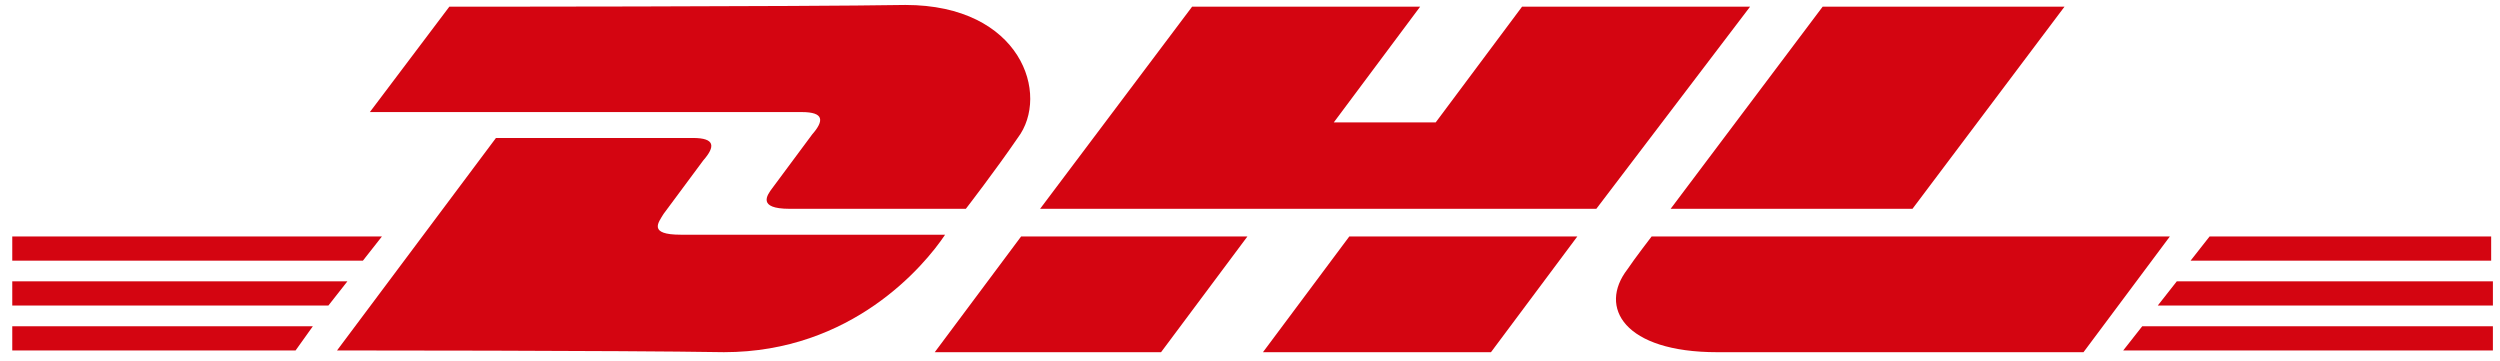
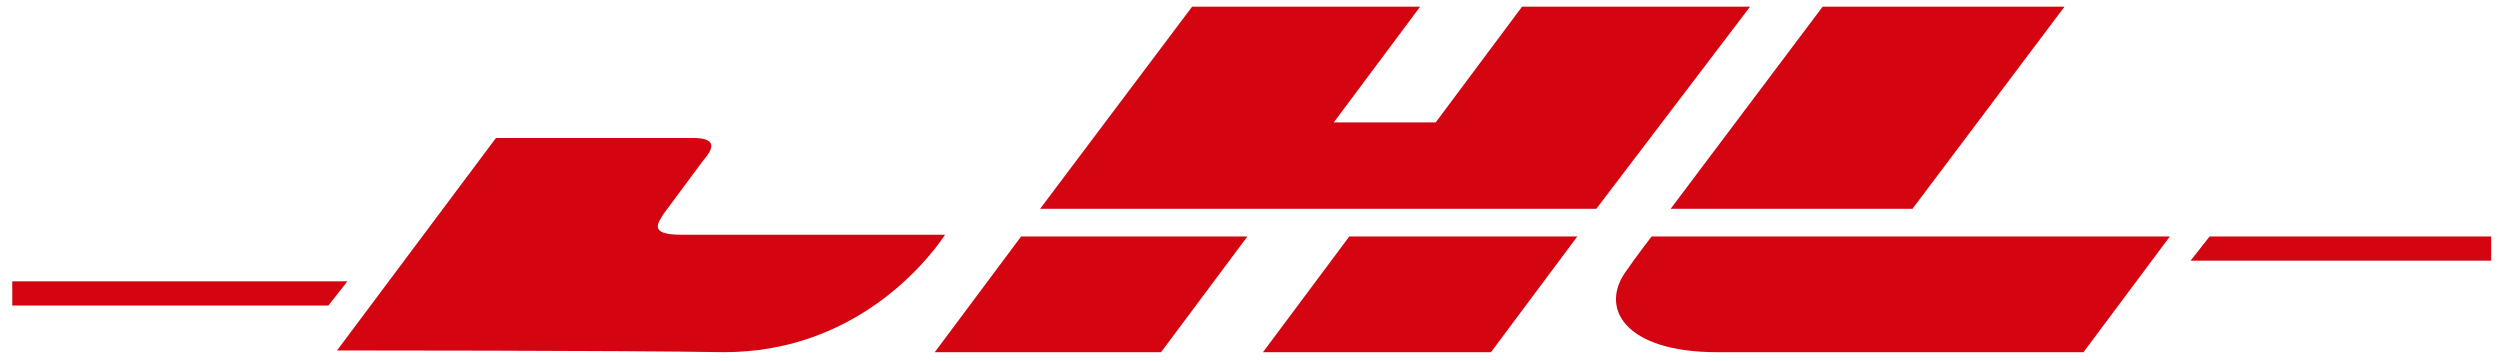
<svg xmlns="http://www.w3.org/2000/svg" width="180" height="26" viewBox="0 0 180 26" fill="none">
-   <path d="M0.883 23.491H22.525L21.281 25.233H0.883V23.491Z" fill="#D40511" />
-   <path d="M179.364 25.233H152.871L154.24 23.492H179.488V25.233H179.364Z" fill="#D40511" />
  <path d="M0.883 20.257H25.012L23.644 21.999H0.883V20.257Z" fill="#D40511" />
-   <path d="M0.883 17.024H27.5L26.131 18.766H0.883V17.024Z" fill="#D40511" />
-   <path d="M179.365 21.999H155.36L156.728 20.257H179.489V21.999H179.365Z" fill="#D40511" />
  <path d="M159.091 17.024H179.364V18.766H157.723L159.091 17.024Z" fill="#D40511" />
  <path d="M24.266 25.232L35.709 9.934C35.709 9.934 48.395 9.934 49.888 9.934C51.505 9.934 51.505 10.556 50.634 11.551C49.888 12.546 48.52 14.412 47.773 15.407C47.4 16.029 46.654 16.899 49.017 16.899C51.629 16.899 68.047 16.899 68.047 16.899C66.554 19.138 61.331 25.357 52.127 25.357C44.664 25.232 24.266 25.232 24.266 25.232Z" fill="#D40511" />
  <path d="M89.815 17.024L83.596 25.358H67.302L73.521 17.024H89.815Z" fill="#D40511" />
  <path d="M113.569 17.024L107.35 25.358H90.933L97.151 17.024H113.569Z" fill="#D40511" />
  <path d="M118.918 17.024C118.918 17.024 117.674 18.641 117.177 19.388C115.062 22.124 116.928 25.358 123.644 25.358C131.356 25.358 150.012 25.358 150.012 25.358L156.231 17.024H118.918Z" fill="#D40511" />
-   <path d="M32.352 0.482L26.63 8.069C26.63 8.069 56.108 8.069 57.725 8.069C59.342 8.069 59.342 8.691 58.471 9.686C57.725 10.681 56.357 12.546 55.61 13.541C55.237 14.039 54.491 15.034 56.854 15.034C59.466 15.034 69.541 15.034 69.541 15.034C69.541 15.034 71.655 12.298 73.272 9.934C75.635 6.825 73.521 0.357 65.188 0.357C57.725 0.482 32.352 0.482 32.352 0.482Z" fill="#D40511" />
  <path d="M114.936 15.034H74.887L85.832 0.481H102.25L96.031 8.815H103.369L109.588 0.481H126.006L114.936 15.034Z" fill="#D40511" />
  <path d="M148.644 0.481L137.699 15.034H120.286L131.231 0.481H148.644Z" fill="#D40511" />
</svg>